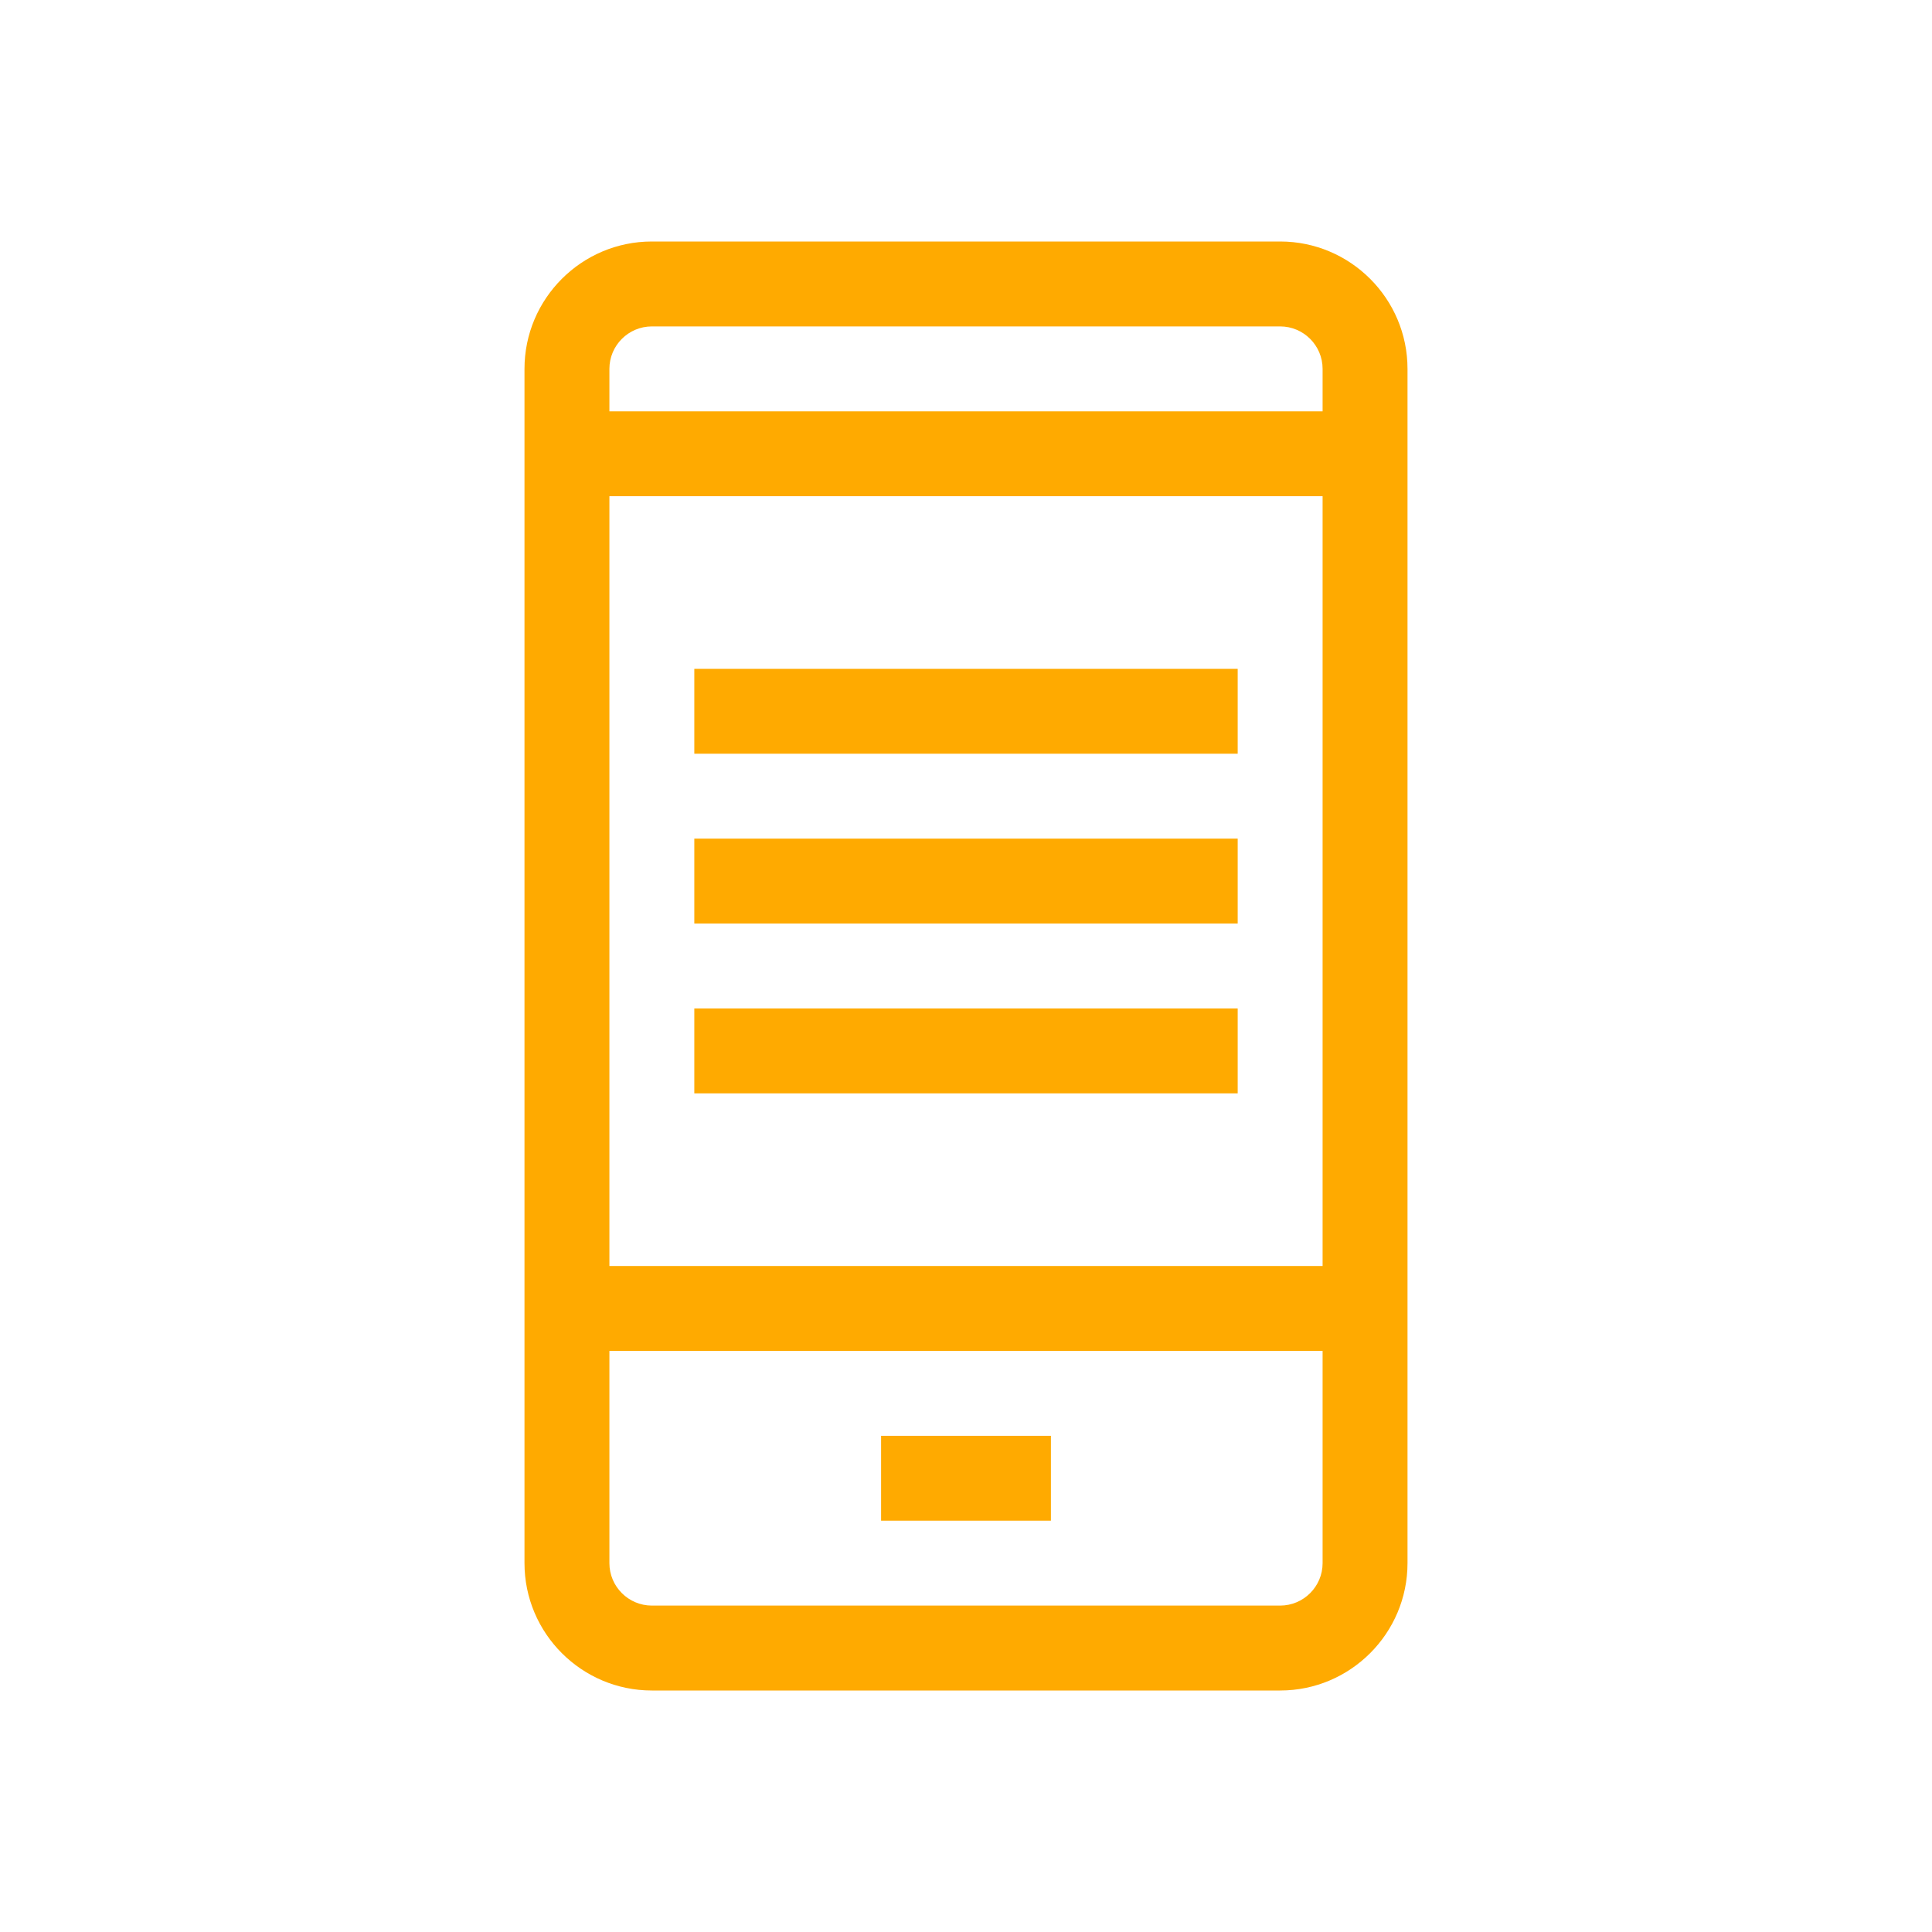
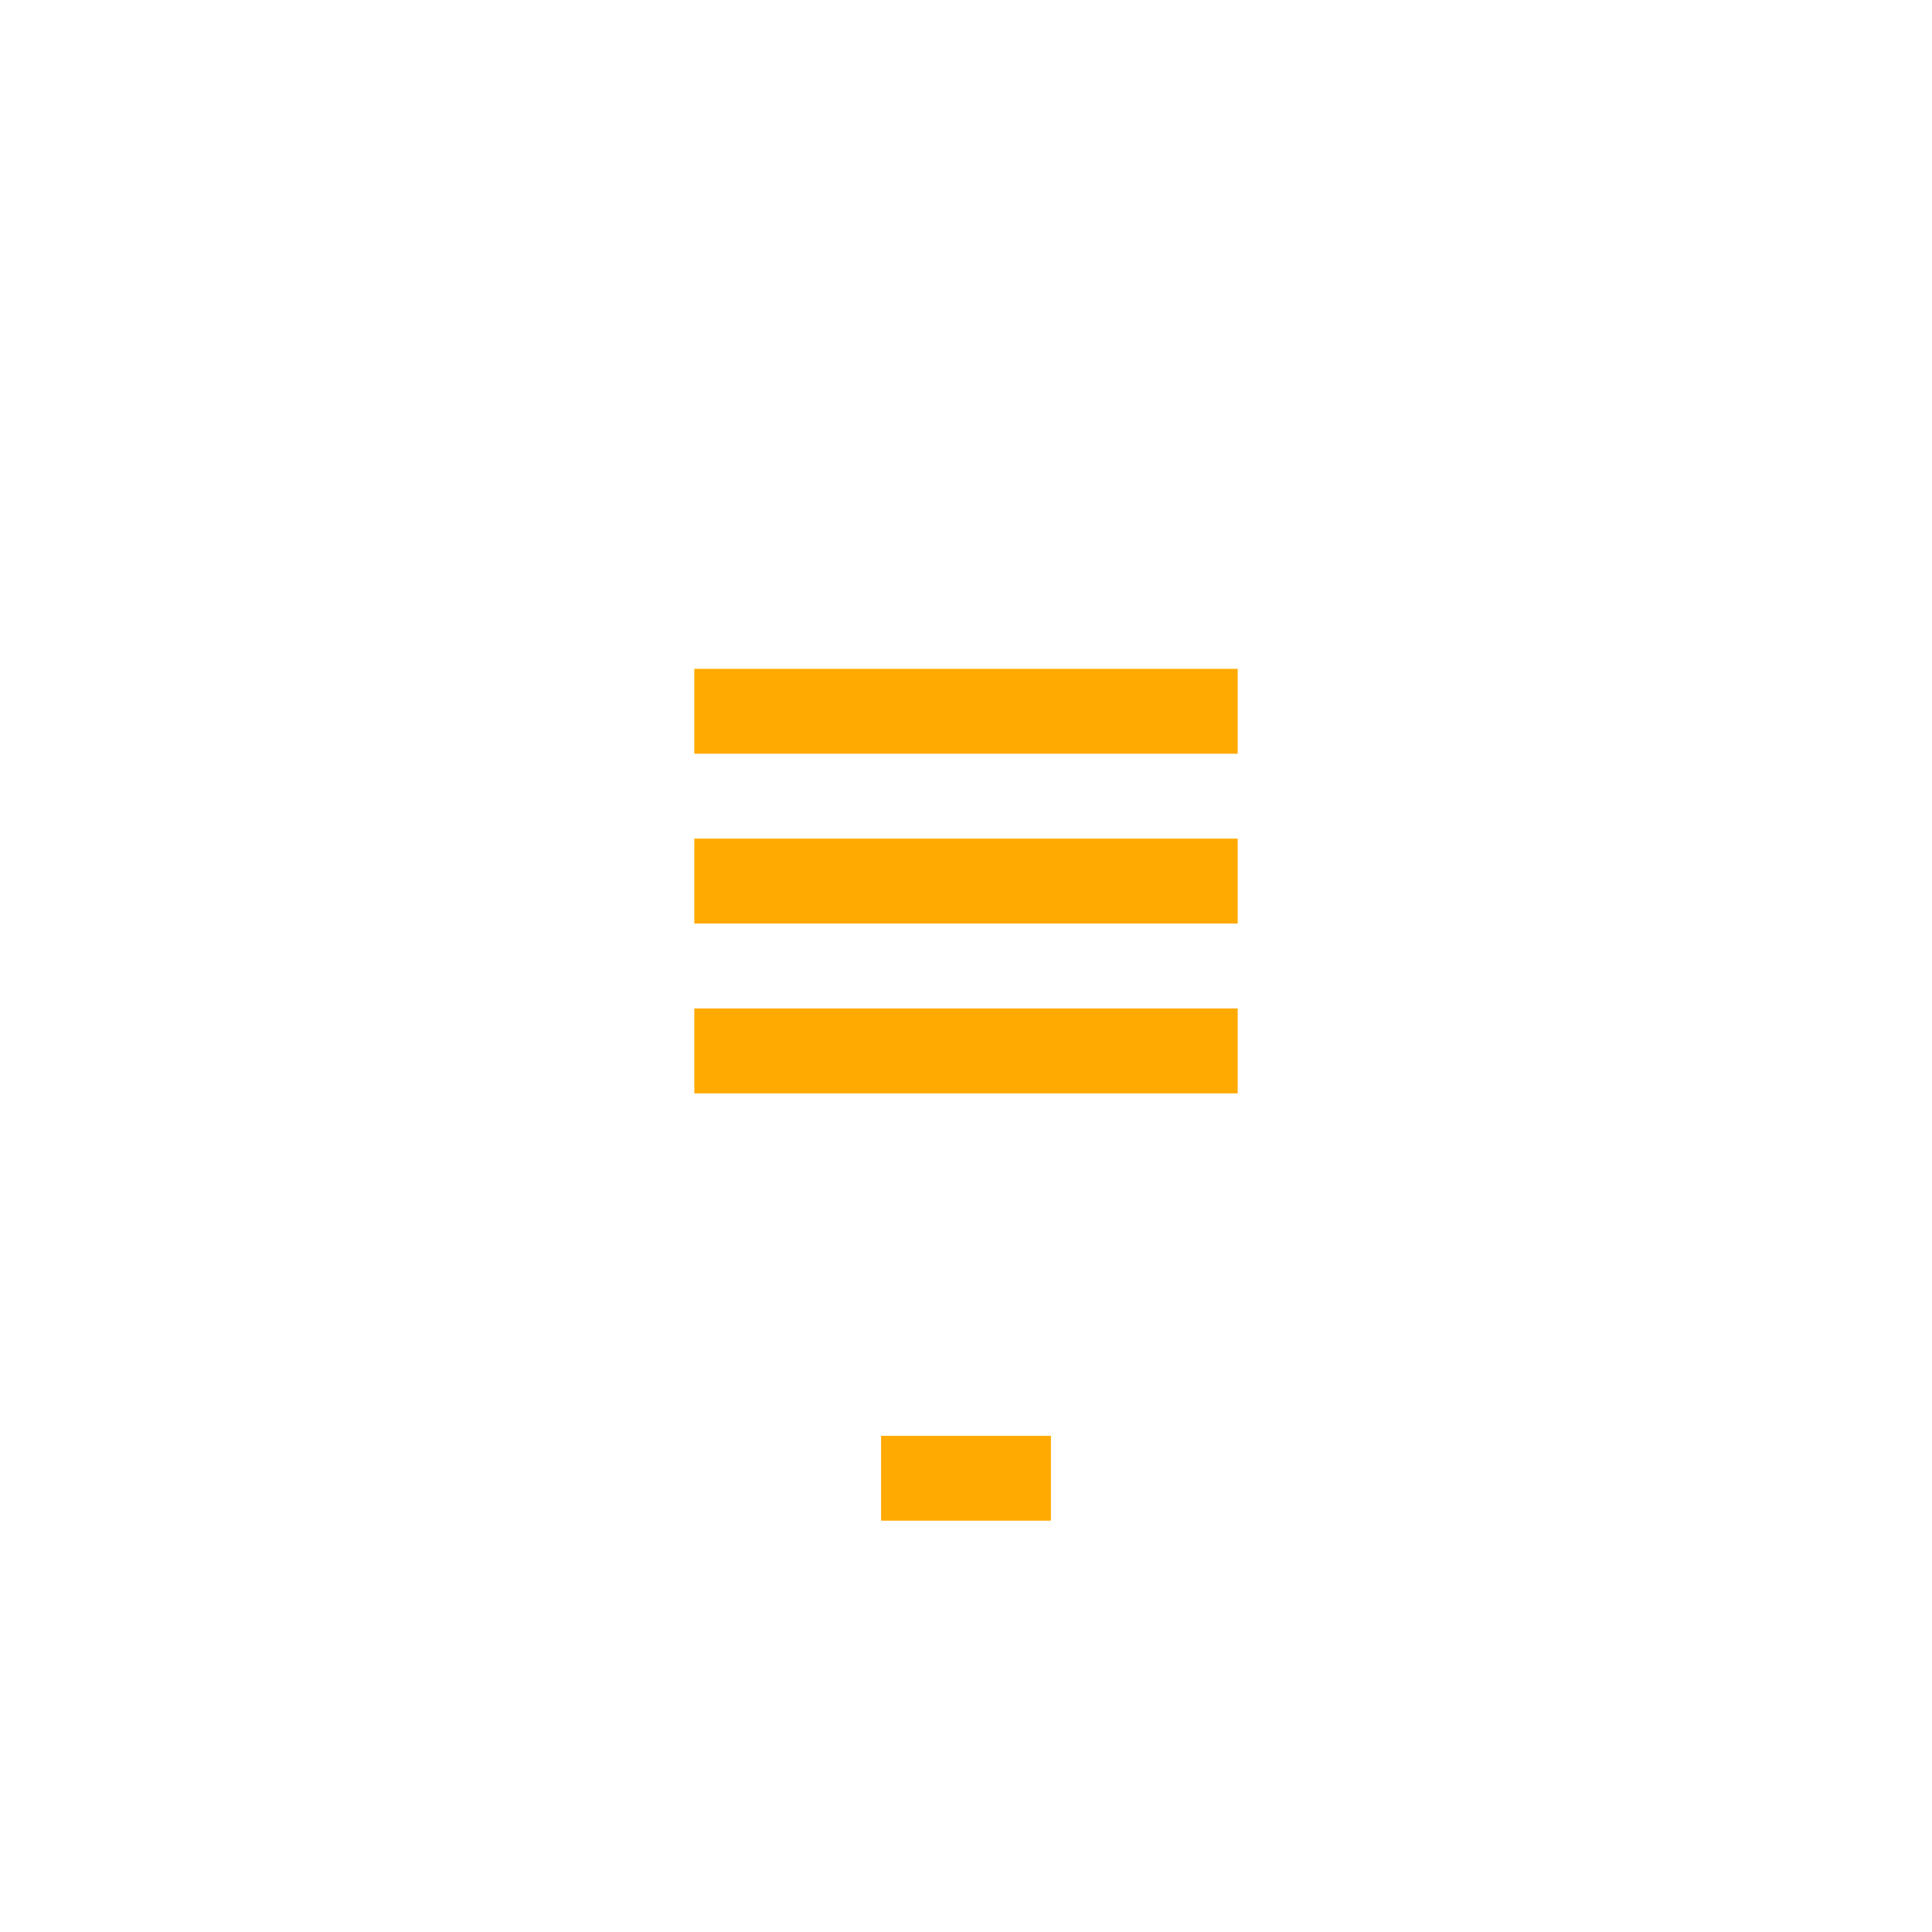
<svg xmlns="http://www.w3.org/2000/svg" width="40" height="40" viewBox="0 0 40 40" fill="none">
-   <path d="M26.504 5H13.496C12.042 5 10.859 6.183 10.859 7.637V32.363C10.859 33.817 12.042 35 13.496 35H26.504C27.958 35 29.141 33.817 29.141 32.363V7.637C29.141 6.183 27.958 5 26.504 5ZM13.496 6.758H26.504C26.988 6.758 27.383 7.152 27.383 7.637V8.516H12.617V7.637C12.617 7.152 13.012 6.758 13.496 6.758ZM27.383 10.273V26.211H12.617V10.273H27.383ZM26.504 33.242H13.496C13.012 33.242 12.617 32.848 12.617 32.363V27.969H27.383V32.363C27.383 32.848 26.988 33.242 26.504 33.242Z" fill="#FFAA00" />
  <path d="M14.375 13.848H25.625V15.605H14.375V13.848Z" fill="#FFAA00" />
  <path d="M14.375 17.363H25.625V19.121H14.375V17.363Z" fill="#FFAA00" />
  <path d="M14.375 20.879H25.625V22.637H14.375V20.879Z" fill="#FFAA00" />
  <path d="M18.242 29.727H21.758V31.484H18.242V29.727Z" fill="#FFAA00" />
</svg>